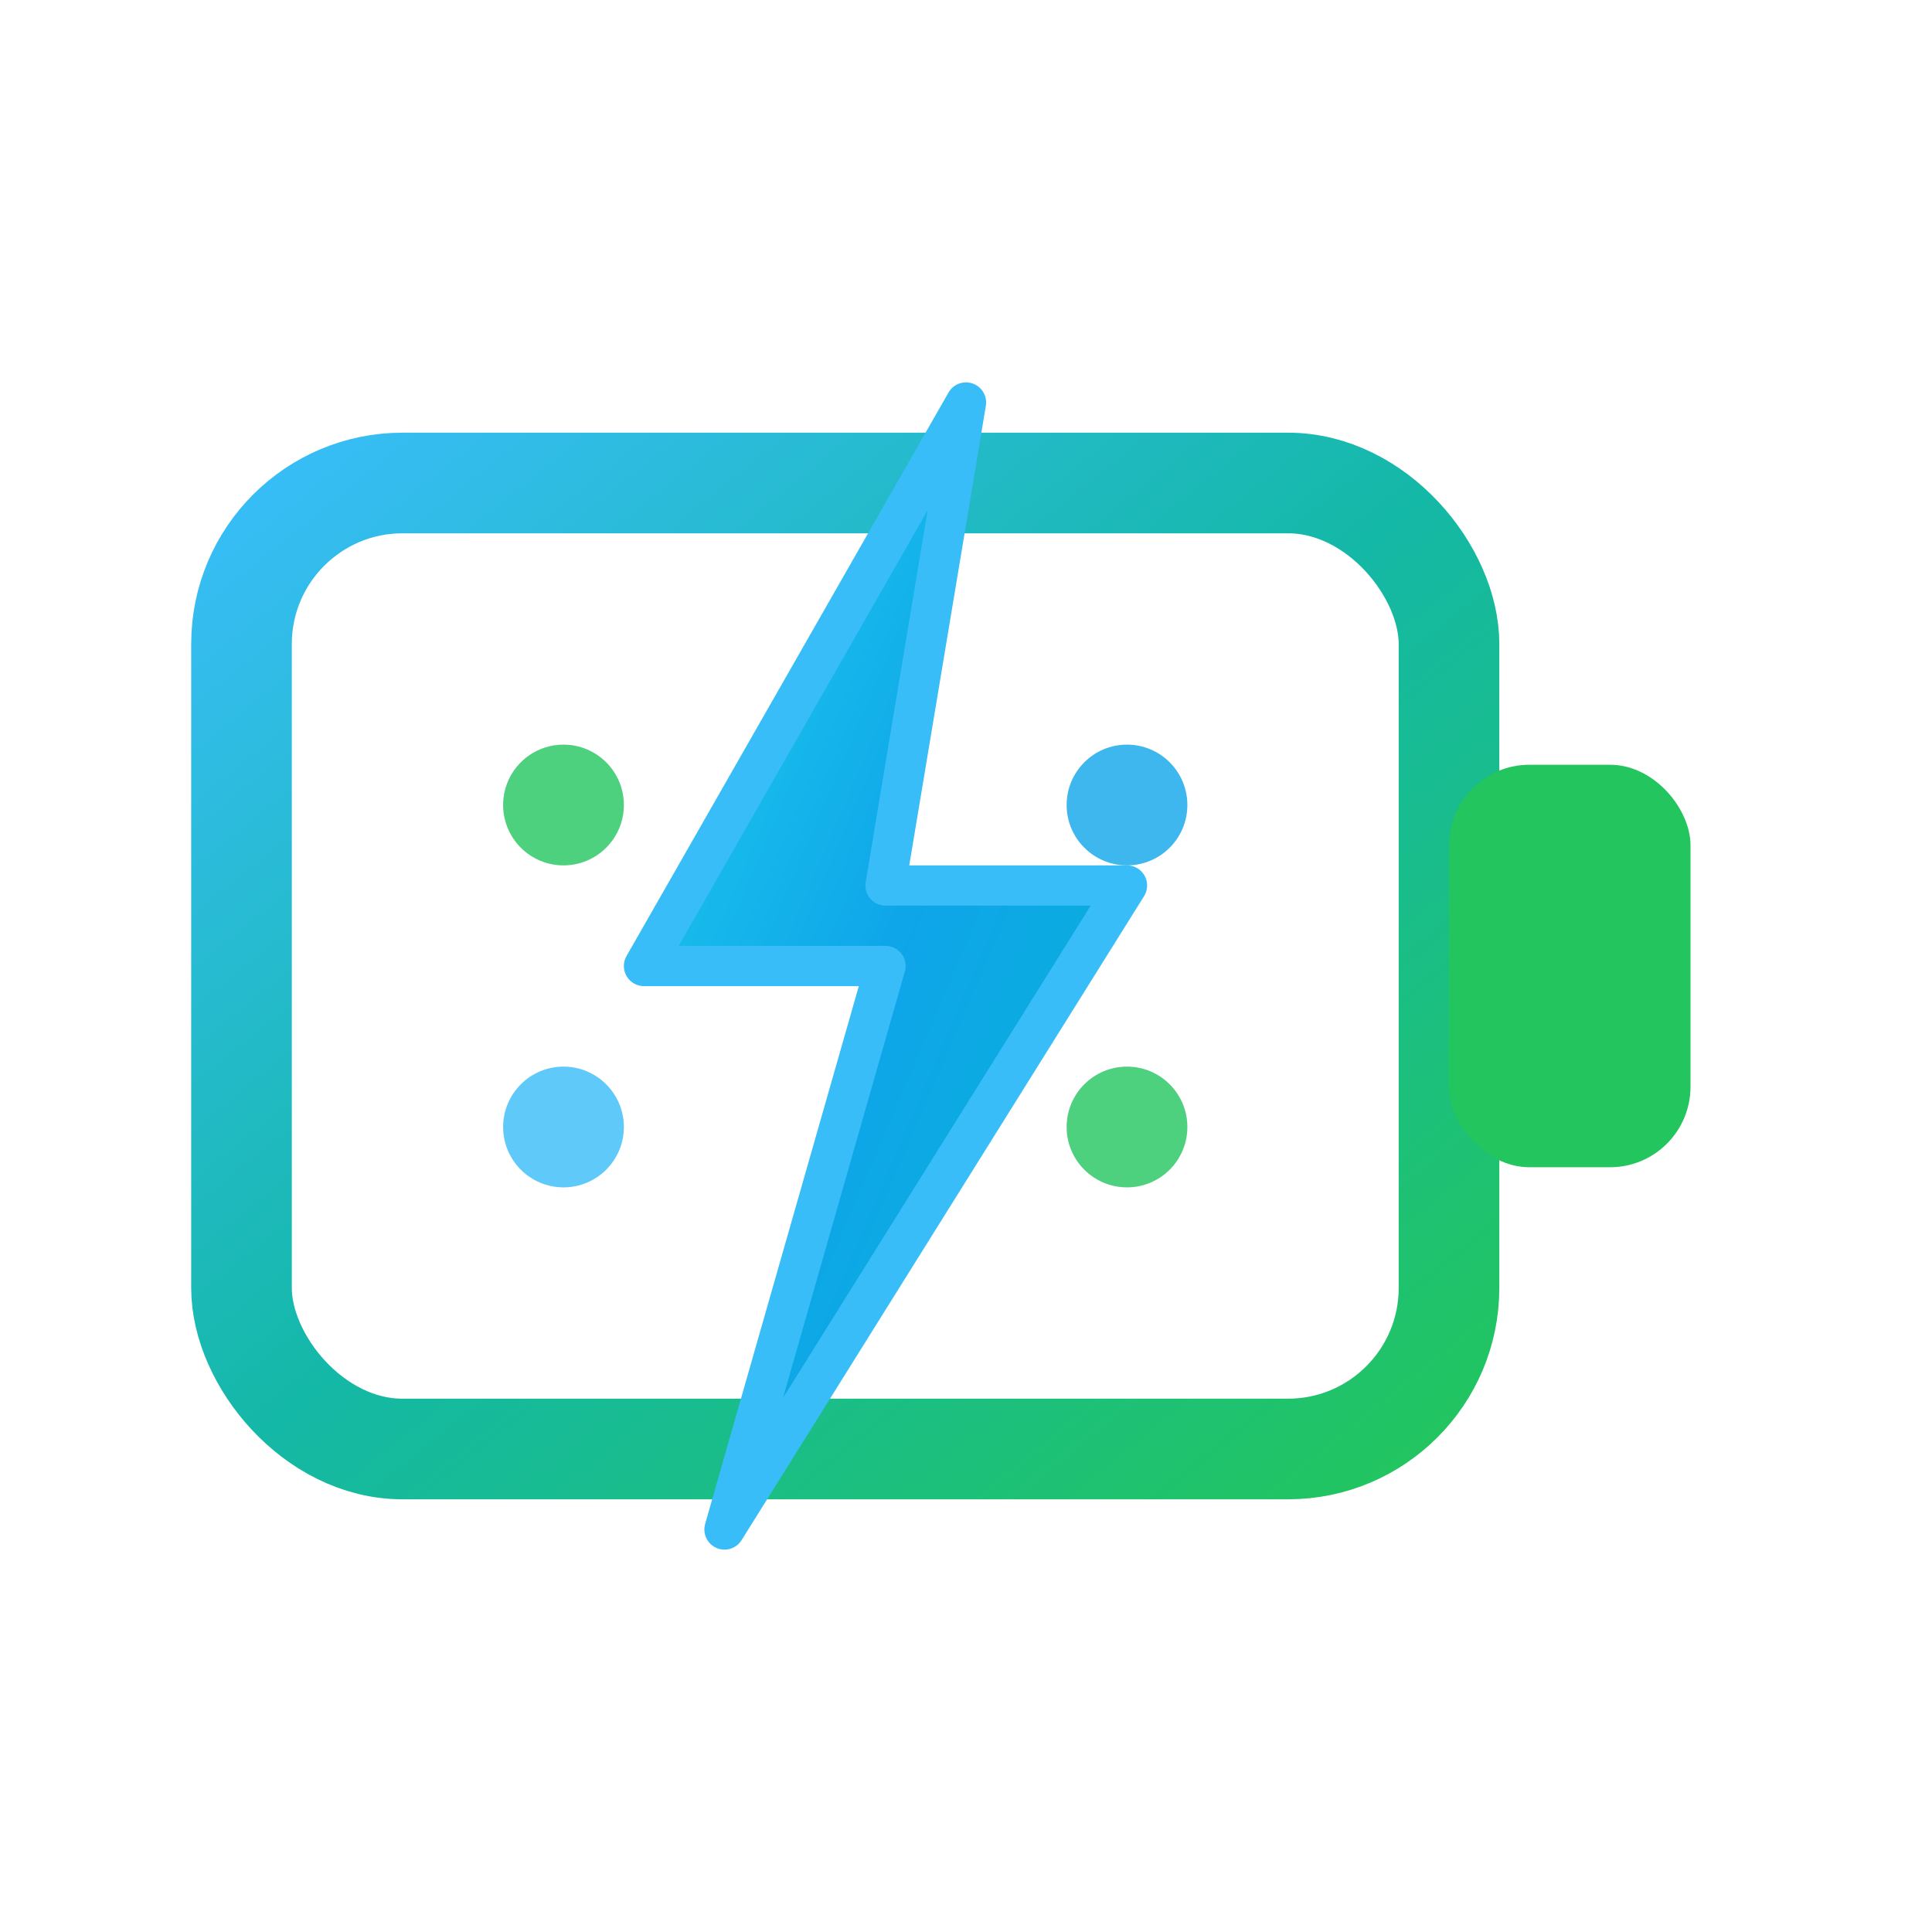
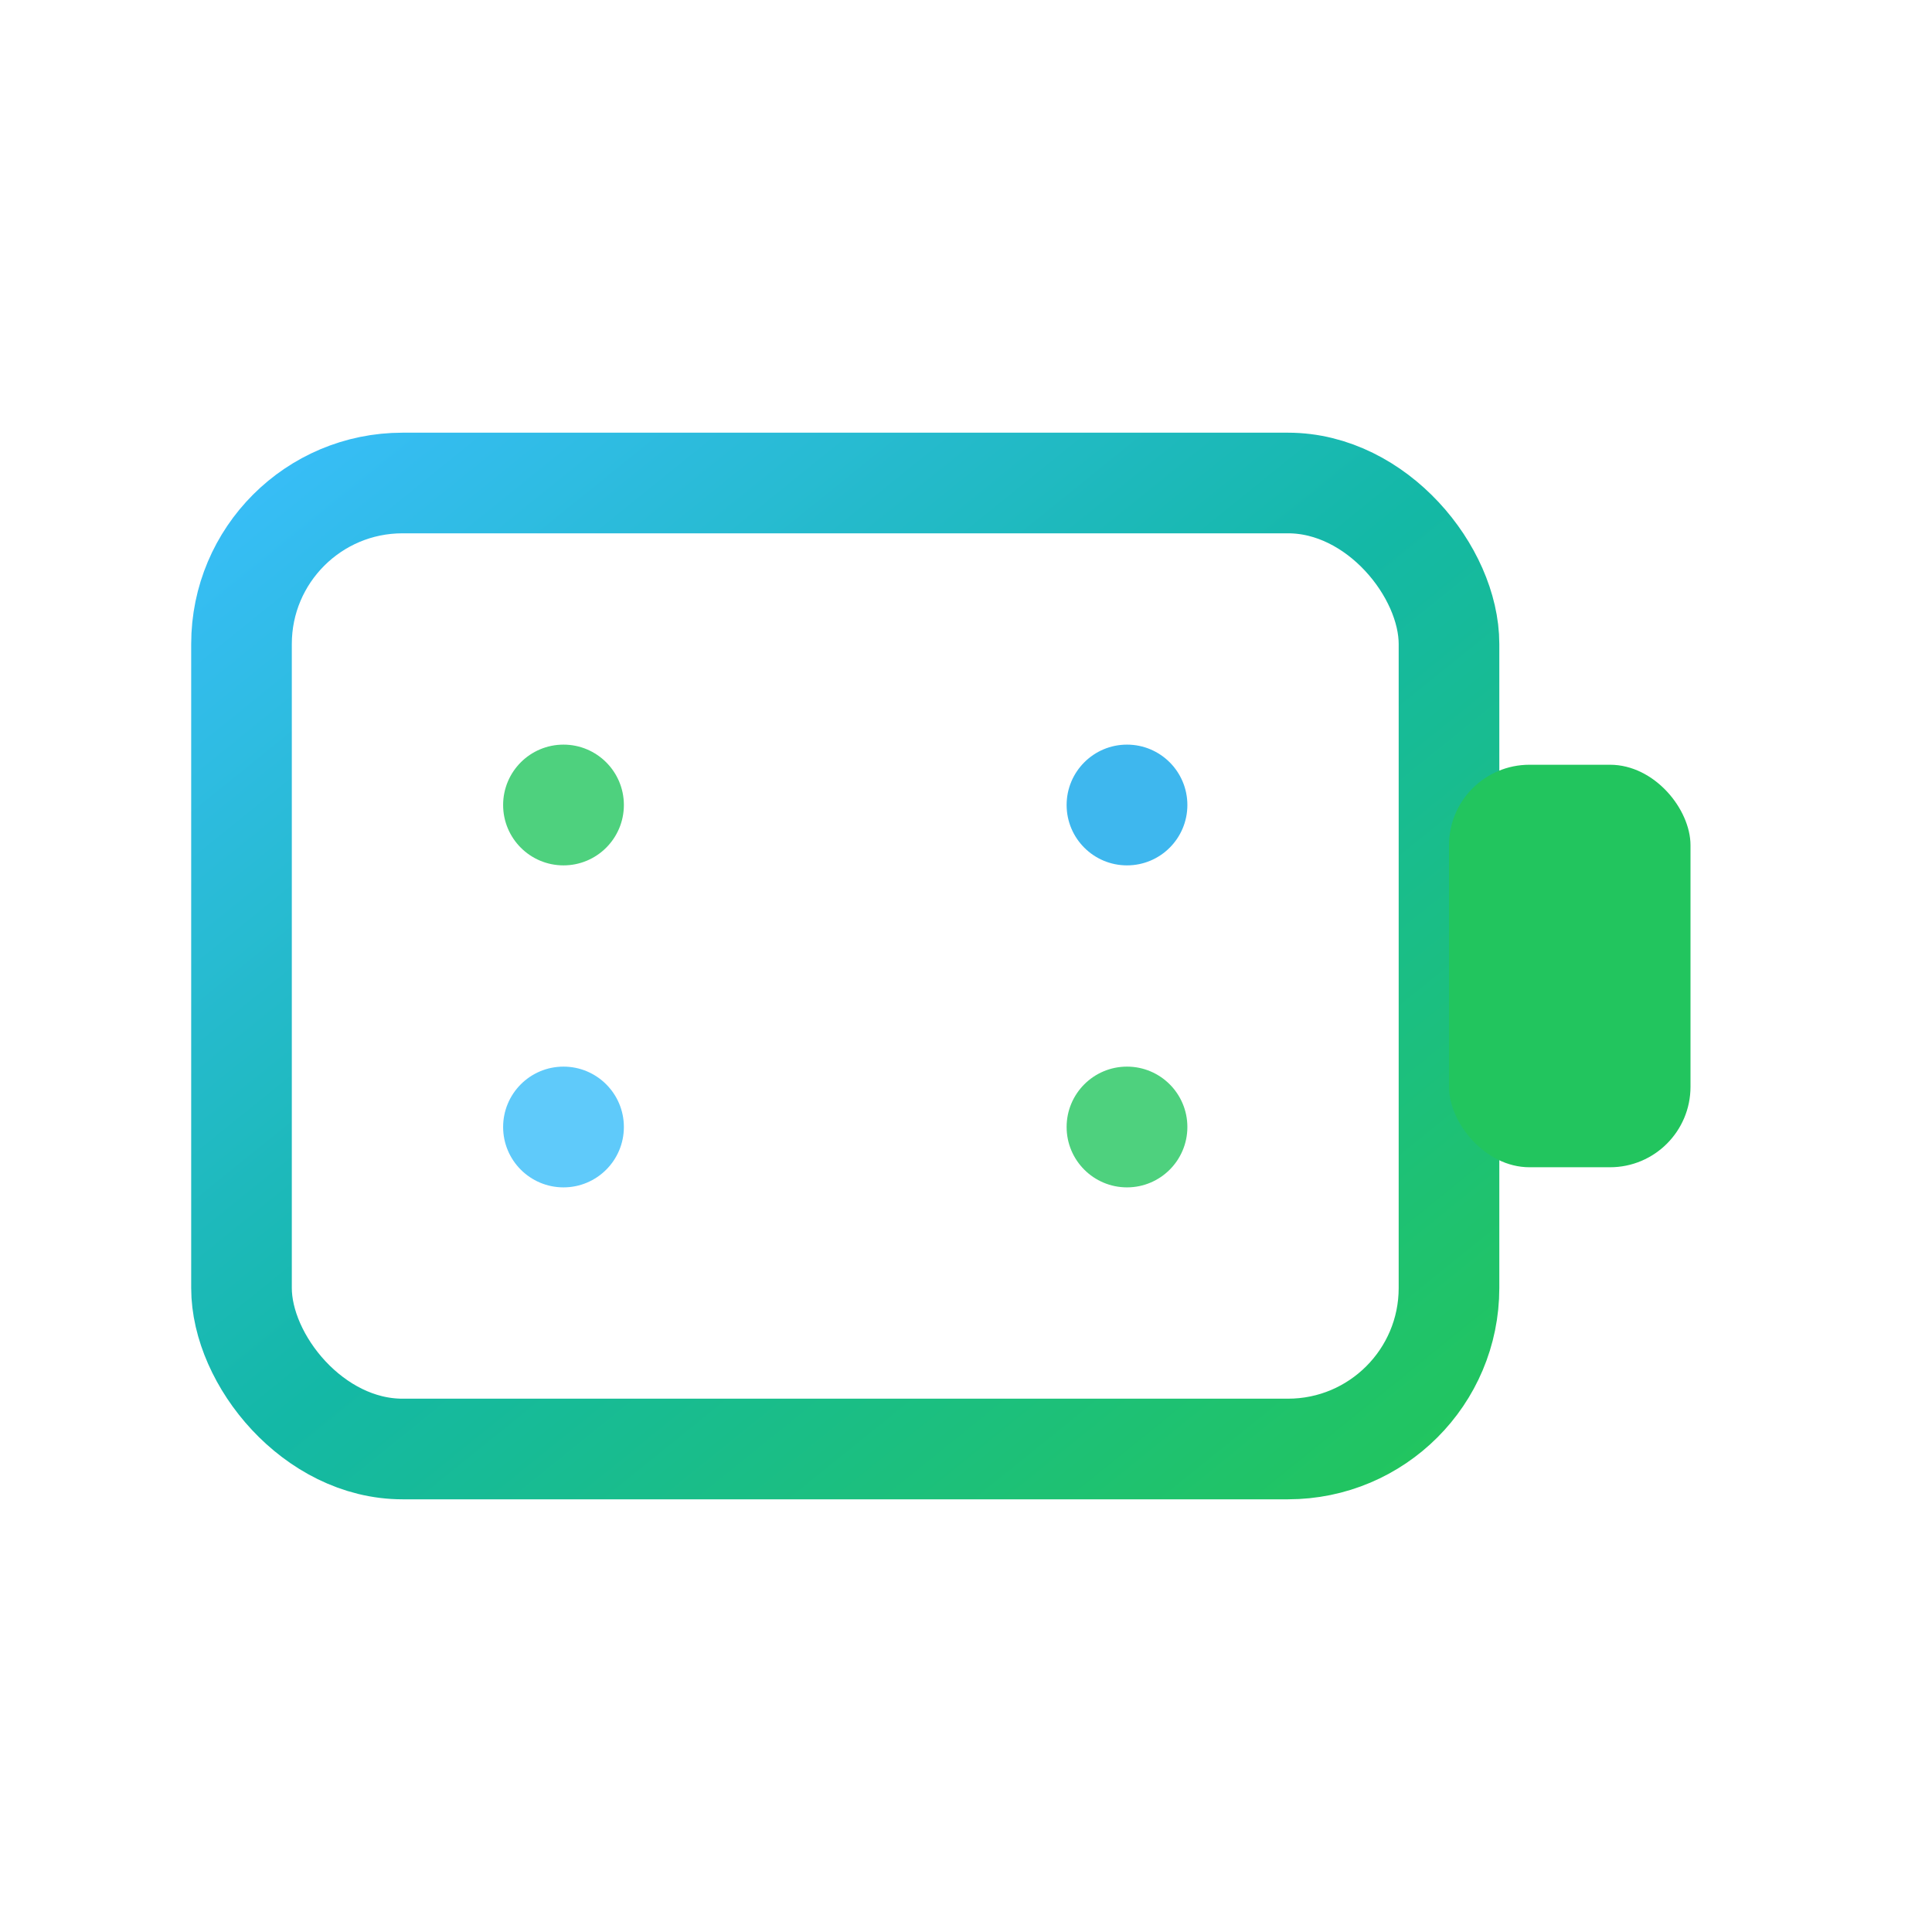
<svg xmlns="http://www.w3.org/2000/svg" viewBox="0 0 48 48" fill="none">
  <defs>
    <linearGradient id="batteryFrame" x1="0%" y1="0%" x2="100%" y2="100%">
      <stop offset="0%" stop-color="#38bdf8" />
      <stop offset="50%" stop-color="#14b8a6" />
      <stop offset="100%" stop-color="#22c55e" />
    </linearGradient>
    <linearGradient id="lightning" x1="0%" y1="0%" x2="100%" y2="100%">
      <stop offset="0%" stop-color="#22d3ee" />
      <stop offset="50%" stop-color="#0ea5e9" />
      <stop offset="100%" stop-color="#06b6d4" />
    </linearGradient>
  </defs>
  <rect x="6" y="12" width="30" height="24" rx="4" fill="none" stroke="url(#batteryFrame)" stroke-width="2.5" />
  <rect x="36" y="19" width="6" height="10" rx="2" fill="#22c55e" />
-   <path d="M24 10 L16 24 L22 24 L18 38 L28 22 L22 22 Z" fill="url(#lightning)" stroke="#38bdf8" stroke-width="1" stroke-linejoin="round" />
  <circle cx="14" cy="20" r="1.5" fill="#22c55e" opacity="0.8" />
  <circle cx="14" cy="28" r="1.5" fill="#38bdf8" opacity="0.8" />
  <circle cx="28" cy="20" r="1.5" fill="#0ea5e9" opacity="0.8" />
  <circle cx="28" cy="28" r="1.5" fill="#22c55e" opacity="0.8" />
</svg>